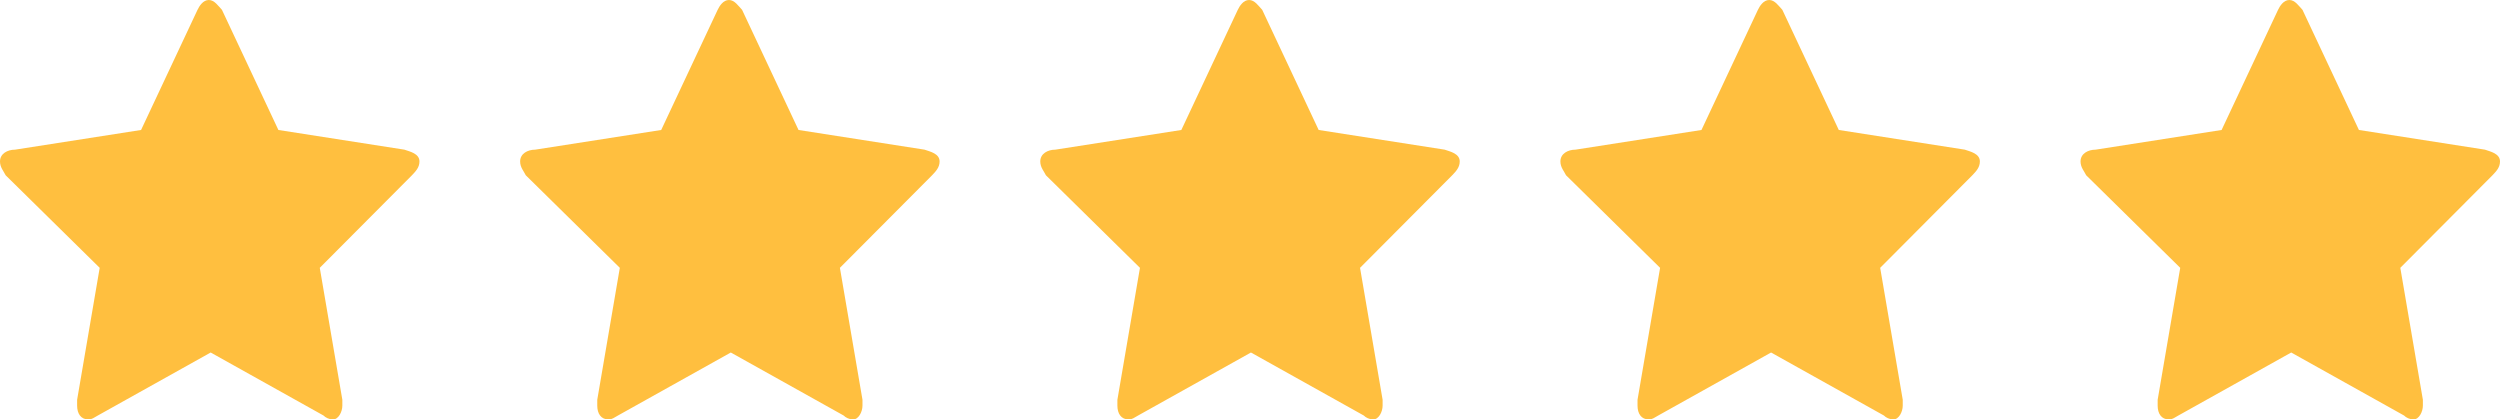
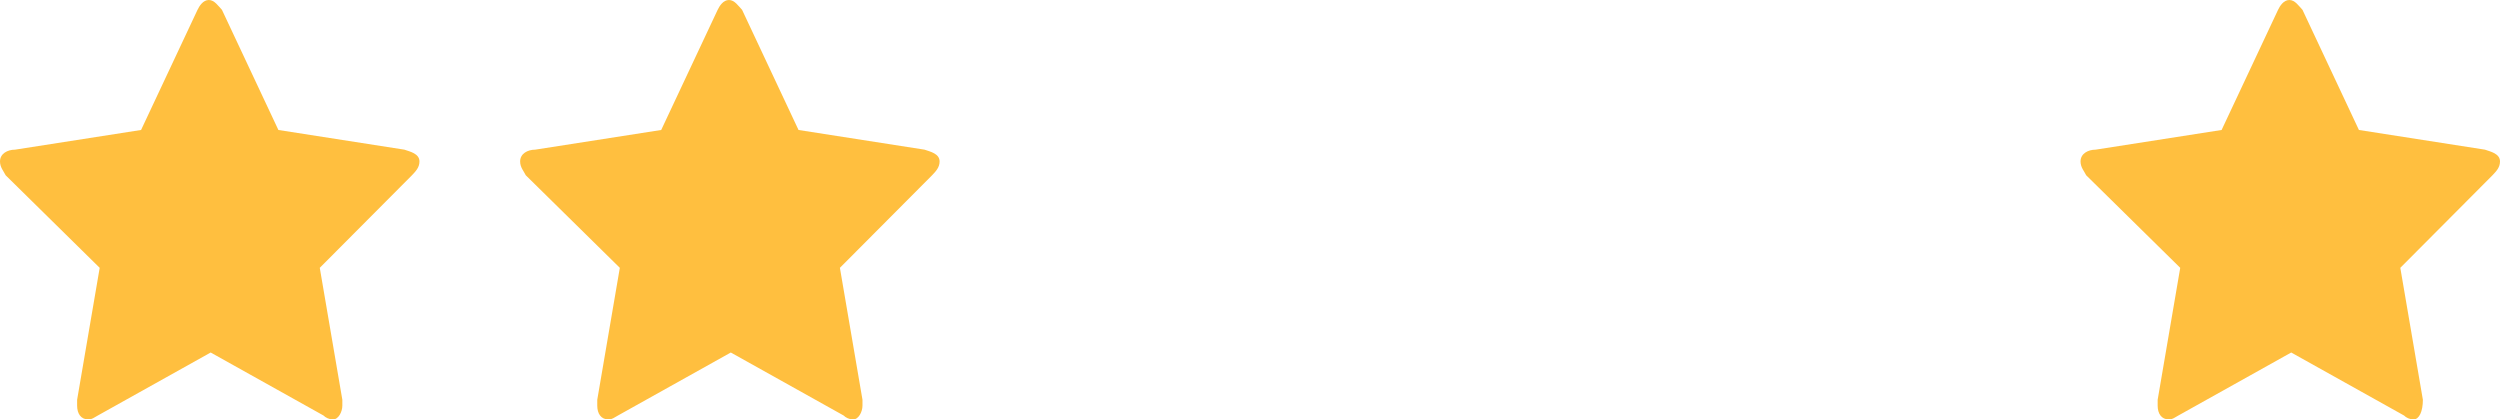
<svg xmlns="http://www.w3.org/2000/svg" width="298" height="50" viewBox="0 0 298 50" fill="none">
  <path d="M49.103 20.892L38.117 31.925L40.807 47.653C40.807 47.887 40.807 48.122 40.807 48.357C40.807 49.061 40.359 50 39.686 50C39.238 50 38.789 49.765 38.565 49.531L25.112 42.019L11.659 49.531C11.211 49.765 10.986 50 10.538 50C9.641 50 9.193 49.296 9.193 48.357C9.193 48.122 9.193 47.887 9.193 47.653L11.883 31.925L0.673 20.892C0.448 20.422 0 19.953 0 19.249C0 18.31 0.897 17.84 1.794 17.84L16.816 15.493L23.543 1.174C23.767 0.704 24.215 0 24.888 0C25.561 0 26.009 0.704 26.457 1.174L33.184 15.493L48.206 17.84C48.879 18.075 50 18.31 50 19.249C50 19.953 49.552 20.422 49.103 20.892Z" fill="#FFBF3F" />
  <path d="M111.103 20.892L100.117 31.925L102.807 47.653C102.807 47.887 102.807 48.122 102.807 48.357C102.807 49.061 102.359 50 101.686 50C101.238 50 100.789 49.765 100.565 49.531L87.112 42.019L73.659 49.531C73.211 49.765 72.987 50 72.538 50C71.641 50 71.193 49.296 71.193 48.357C71.193 48.122 71.193 47.887 71.193 47.653L73.883 31.925L62.673 20.892C62.448 20.422 62 19.953 62 19.249C62 18.31 62.897 17.84 63.794 17.84L78.816 15.493L85.543 1.174C85.767 0.704 86.215 0 86.888 0C87.561 0 88.009 0.704 88.457 1.174L95.184 15.493L110.206 17.84C110.879 18.075 112 18.31 112 19.249C112 19.953 111.552 20.422 111.103 20.892Z" fill="#FFBF3F" />
-   <path d="M173.103 20.892L162.117 31.925L164.807 47.653C164.807 47.887 164.807 48.122 164.807 48.357C164.807 49.061 164.359 50 163.686 50C163.238 50 162.789 49.765 162.565 49.531L149.112 42.019L135.659 49.531C135.211 49.765 134.987 50 134.538 50C133.641 50 133.193 49.296 133.193 48.357C133.193 48.122 133.193 47.887 133.193 47.653L135.883 31.925L124.673 20.892C124.448 20.422 124 19.953 124 19.249C124 18.31 124.897 17.84 125.794 17.84L140.816 15.493L147.543 1.174C147.767 0.704 148.215 0 148.888 0C149.561 0 150.009 0.704 150.457 1.174L157.184 15.493L172.206 17.84C172.879 18.075 174 18.31 174 19.249C174 19.953 173.552 20.422 173.103 20.892Z" fill="#FFBF3F" />
-   <path d="M235.103 20.892L224.117 31.925L226.807 47.653C226.807 47.887 226.807 48.122 226.807 48.357C226.807 49.061 226.359 50 225.686 50C225.238 50 224.789 49.765 224.565 49.531L211.112 42.019L197.659 49.531C197.211 49.765 196.987 50 196.538 50C195.641 50 195.193 49.296 195.193 48.357C195.193 48.122 195.193 47.887 195.193 47.653L197.883 31.925L186.673 20.892C186.448 20.422 186 19.953 186 19.249C186 18.31 186.897 17.84 187.794 17.84L202.816 15.493L209.543 1.174C209.767 0.704 210.215 0 210.888 0C211.561 0 212.009 0.704 212.457 1.174L219.184 15.493L234.206 17.84C234.879 18.075 236 18.31 236 19.249C236 19.953 235.552 20.422 235.103 20.892Z" fill="#FFBF3F" />
-   <path d="M297.103 20.892L286.117 31.925L288.807 47.653C288.807 47.887 288.807 48.122 288.807 48.357C288.807 49.061 288.359 50 287.686 50C287.238 50 286.789 49.765 286.565 49.531L273.112 42.019L259.659 49.531C259.211 49.765 258.987 50 258.538 50C257.641 50 257.193 49.296 257.193 48.357C257.193 48.122 257.193 47.887 257.193 47.653L259.883 31.925L248.673 20.892C248.448 20.422 248 19.953 248 19.249C248 18.31 248.897 17.84 249.794 17.84L264.816 15.493L271.543 1.174C271.767 0.704 272.215 0 272.888 0C273.561 0 274.009 0.704 274.457 1.174L281.184 15.493L296.206 17.84C296.879 18.075 298 18.31 298 19.249C298 19.953 297.552 20.422 297.103 20.892Z" fill="#FFBF3F" />
+   <path d="M297.103 20.892L286.117 31.925L288.807 47.653C288.807 49.061 288.359 50 287.686 50C287.238 50 286.789 49.765 286.565 49.531L273.112 42.019L259.659 49.531C259.211 49.765 258.987 50 258.538 50C257.641 50 257.193 49.296 257.193 48.357C257.193 48.122 257.193 47.887 257.193 47.653L259.883 31.925L248.673 20.892C248.448 20.422 248 19.953 248 19.249C248 18.31 248.897 17.84 249.794 17.84L264.816 15.493L271.543 1.174C271.767 0.704 272.215 0 272.888 0C273.561 0 274.009 0.704 274.457 1.174L281.184 15.493L296.206 17.84C296.879 18.075 298 18.31 298 19.249C298 19.953 297.552 20.422 297.103 20.892Z" fill="#FFBF3F" />
</svg>